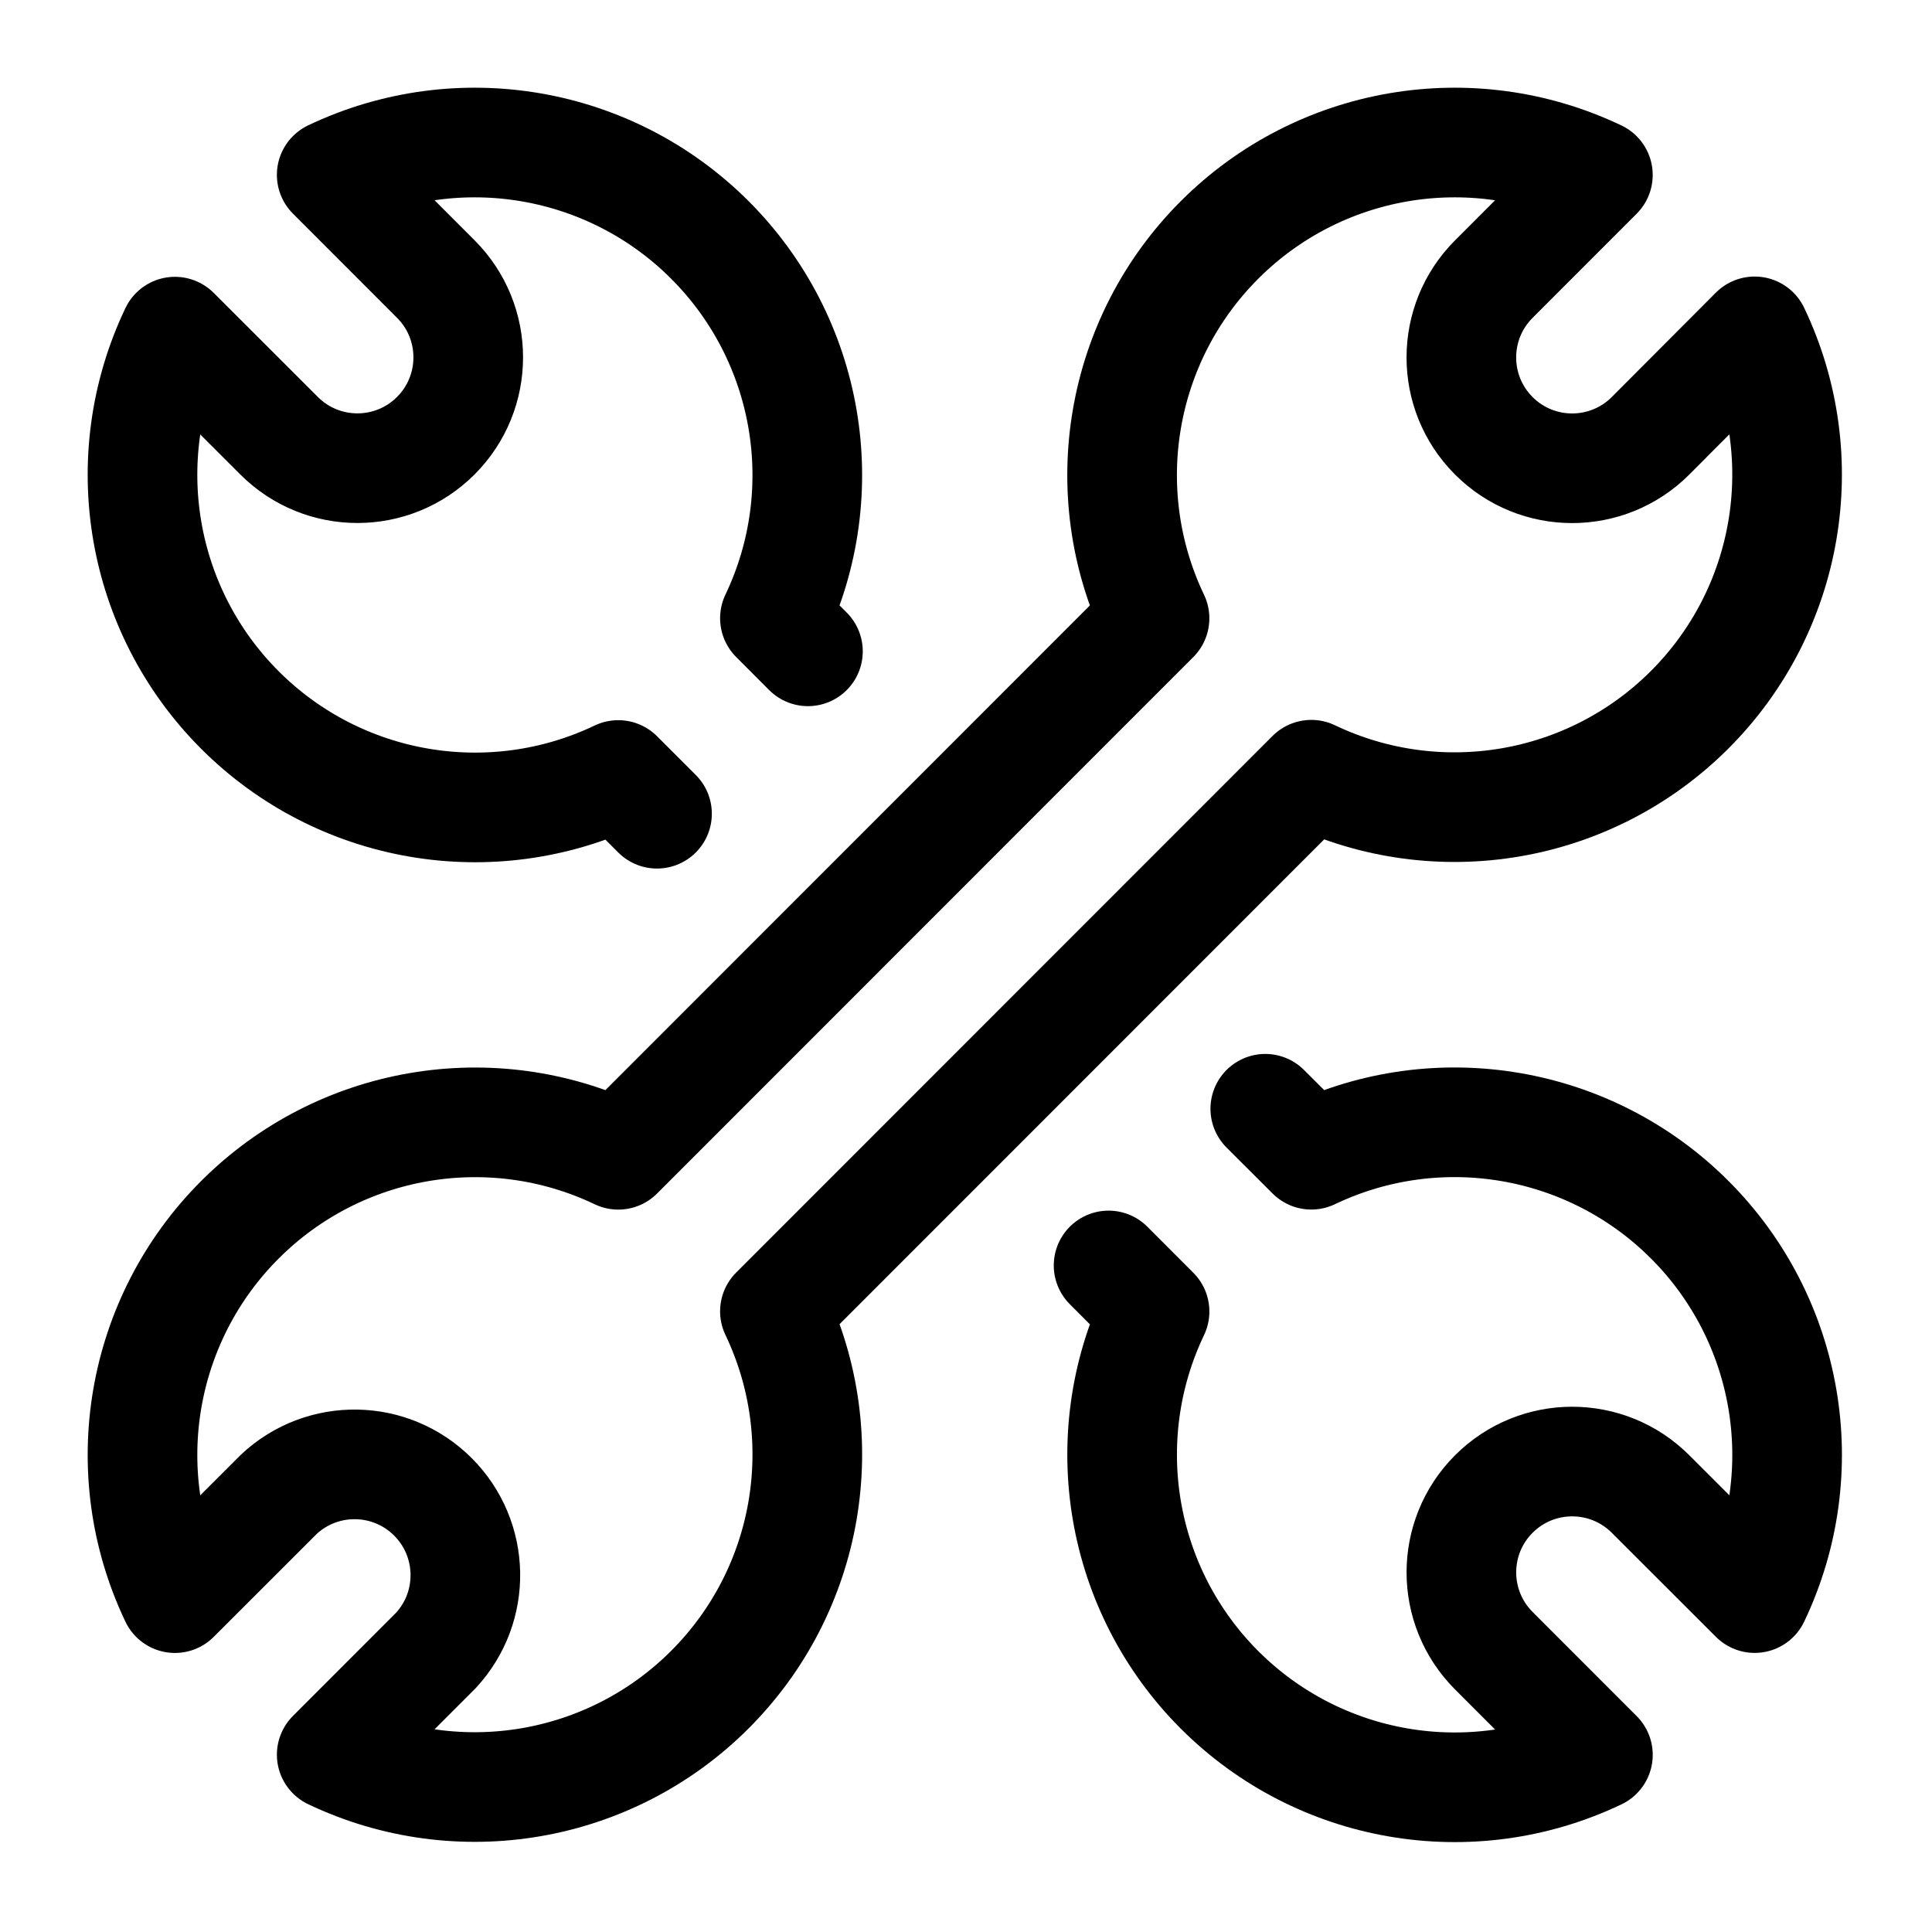
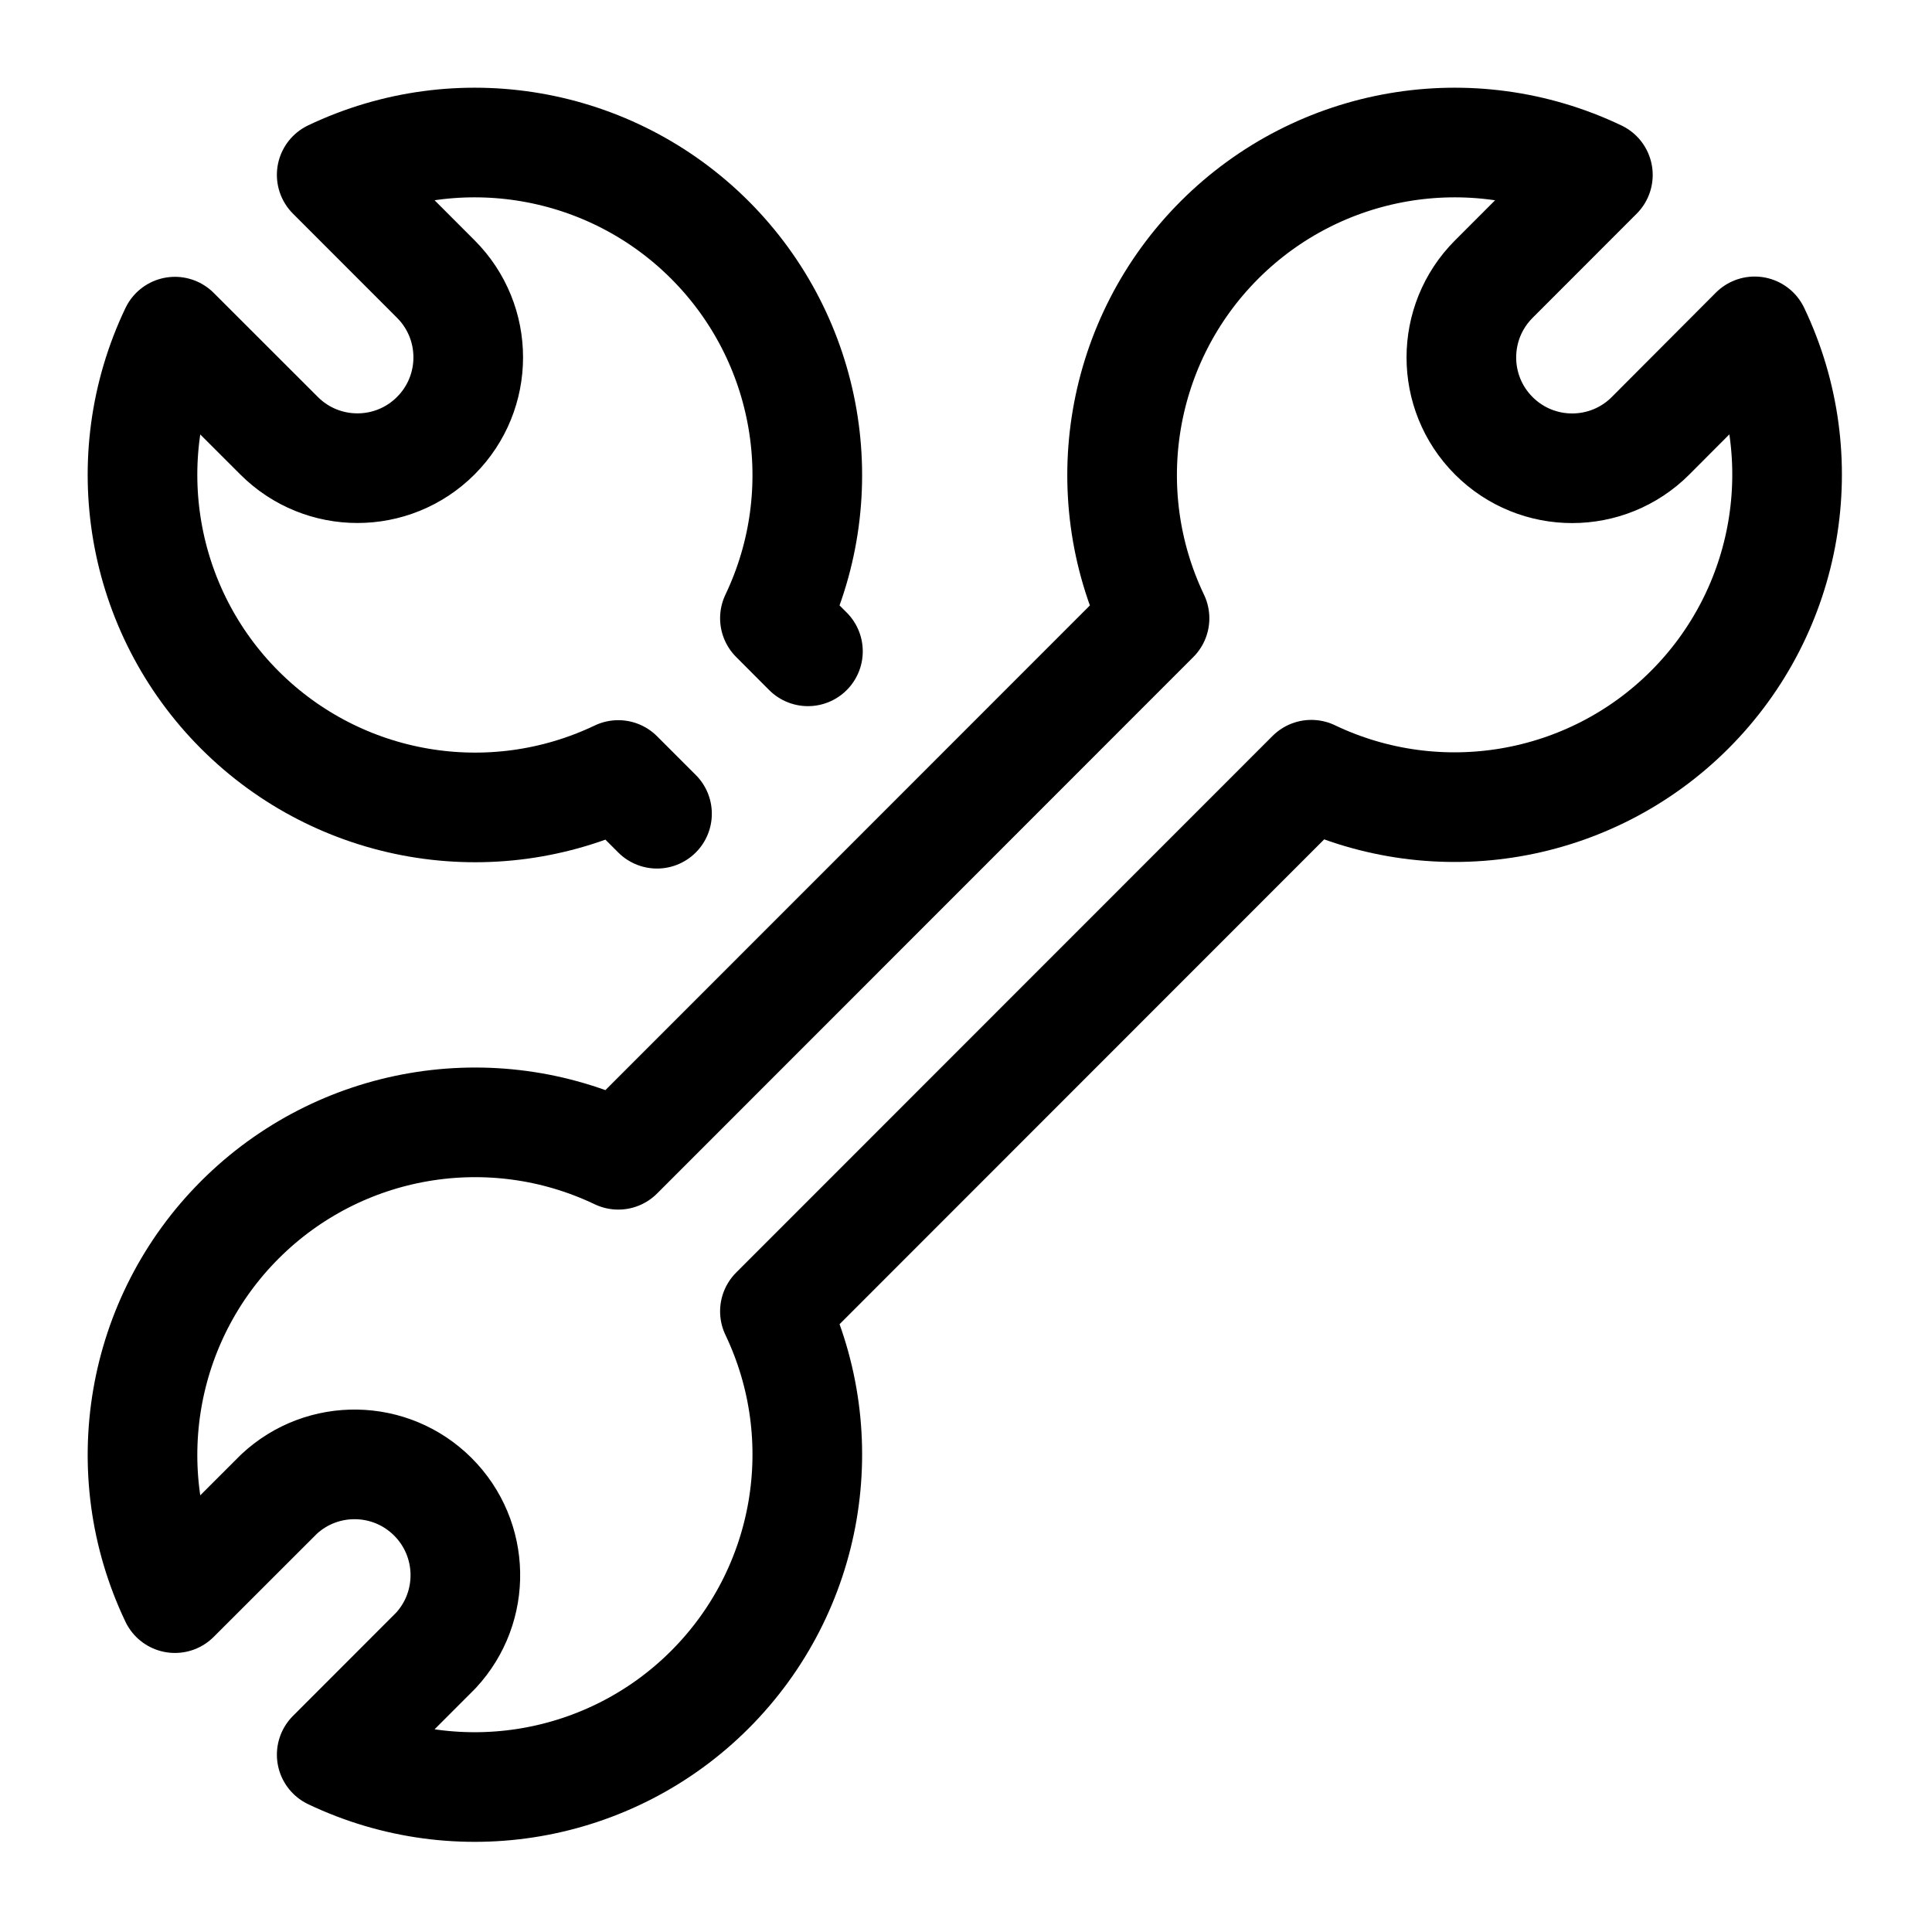
<svg xmlns="http://www.w3.org/2000/svg" id="Layer_1" version="1.1" viewBox="0 0 500 500">
  <defs>
    <style> .st0 { fill: none; stroke: #000; stroke-linecap: round; stroke-linejoin: round; stroke-width: 28.373px; } </style>
  </defs>
  <g id="Interface-Essential__x2F__Setting__x2F__wench-double">
    <g id="Group_159">
      <g id="wench-double">
        <path id="Shape_729" class="st0" d="M200.546,339.372l138.819-138.876c32.909,15.705,72.141,8.968,97.924-16.816,25.783-25.783,32.521-65.015,16.816-97.924l-26.954,27.03c-11.198,11.2-29.355,11.2-40.554,0-11.198-11.198-11.198-29.355,0-40.554l26.935-26.954c-32.907-15.703-72.139-8.966-97.922,16.818-25.783,25.783-32.521,65.015-16.818,97.922l-138.781,138.838c-32.907-15.703-72.139-8.966-97.922,16.818-25.783,25.783-32.521,65.015-16.818,97.922l26.954-26.935c11.296-10.507,28.88-10.197,39.796.704s11.253,28.484.759,39.794l-26.935,26.954c32.905,15.677,72.116,8.928,97.885-16.85,25.768-25.776,32.506-64.991,16.818-97.89Z" />
        <path id="Shape_730" class="st0" d="M170.035,210.593l-10.025-10.025c-32.907,15.703-72.139,8.966-97.922-16.816-25.783-25.783-32.521-65.015-16.818-97.924l26.954,26.935c11.2,11.2,29.356,11.2,40.554,0,11.2-11.198,11.2-29.355,0-40.554l-26.935-26.954c32.905-15.677,72.116-8.926,97.885,16.85,25.768,25.778,32.506,64.991,16.818,97.89l8.55,8.569" />
-         <path id="Shape_731" class="st0" d="M327.454,286.945l11.917,11.898c32.907-15.705,72.141-8.968,97.922,16.816,25.783,25.783,32.521,65.015,16.818,97.924l-26.954-26.935c-11.2-11.2-29.356-11.2-40.554,0-11.2,11.198-11.2,29.355,0,40.554l26.935,26.954c-32.909,15.703-72.141,8.966-97.924-16.818-25.781-25.783-32.519-65.015-16.816-97.922l-11.898-11.917" />
      </g>
    </g>
  </g>
</svg>